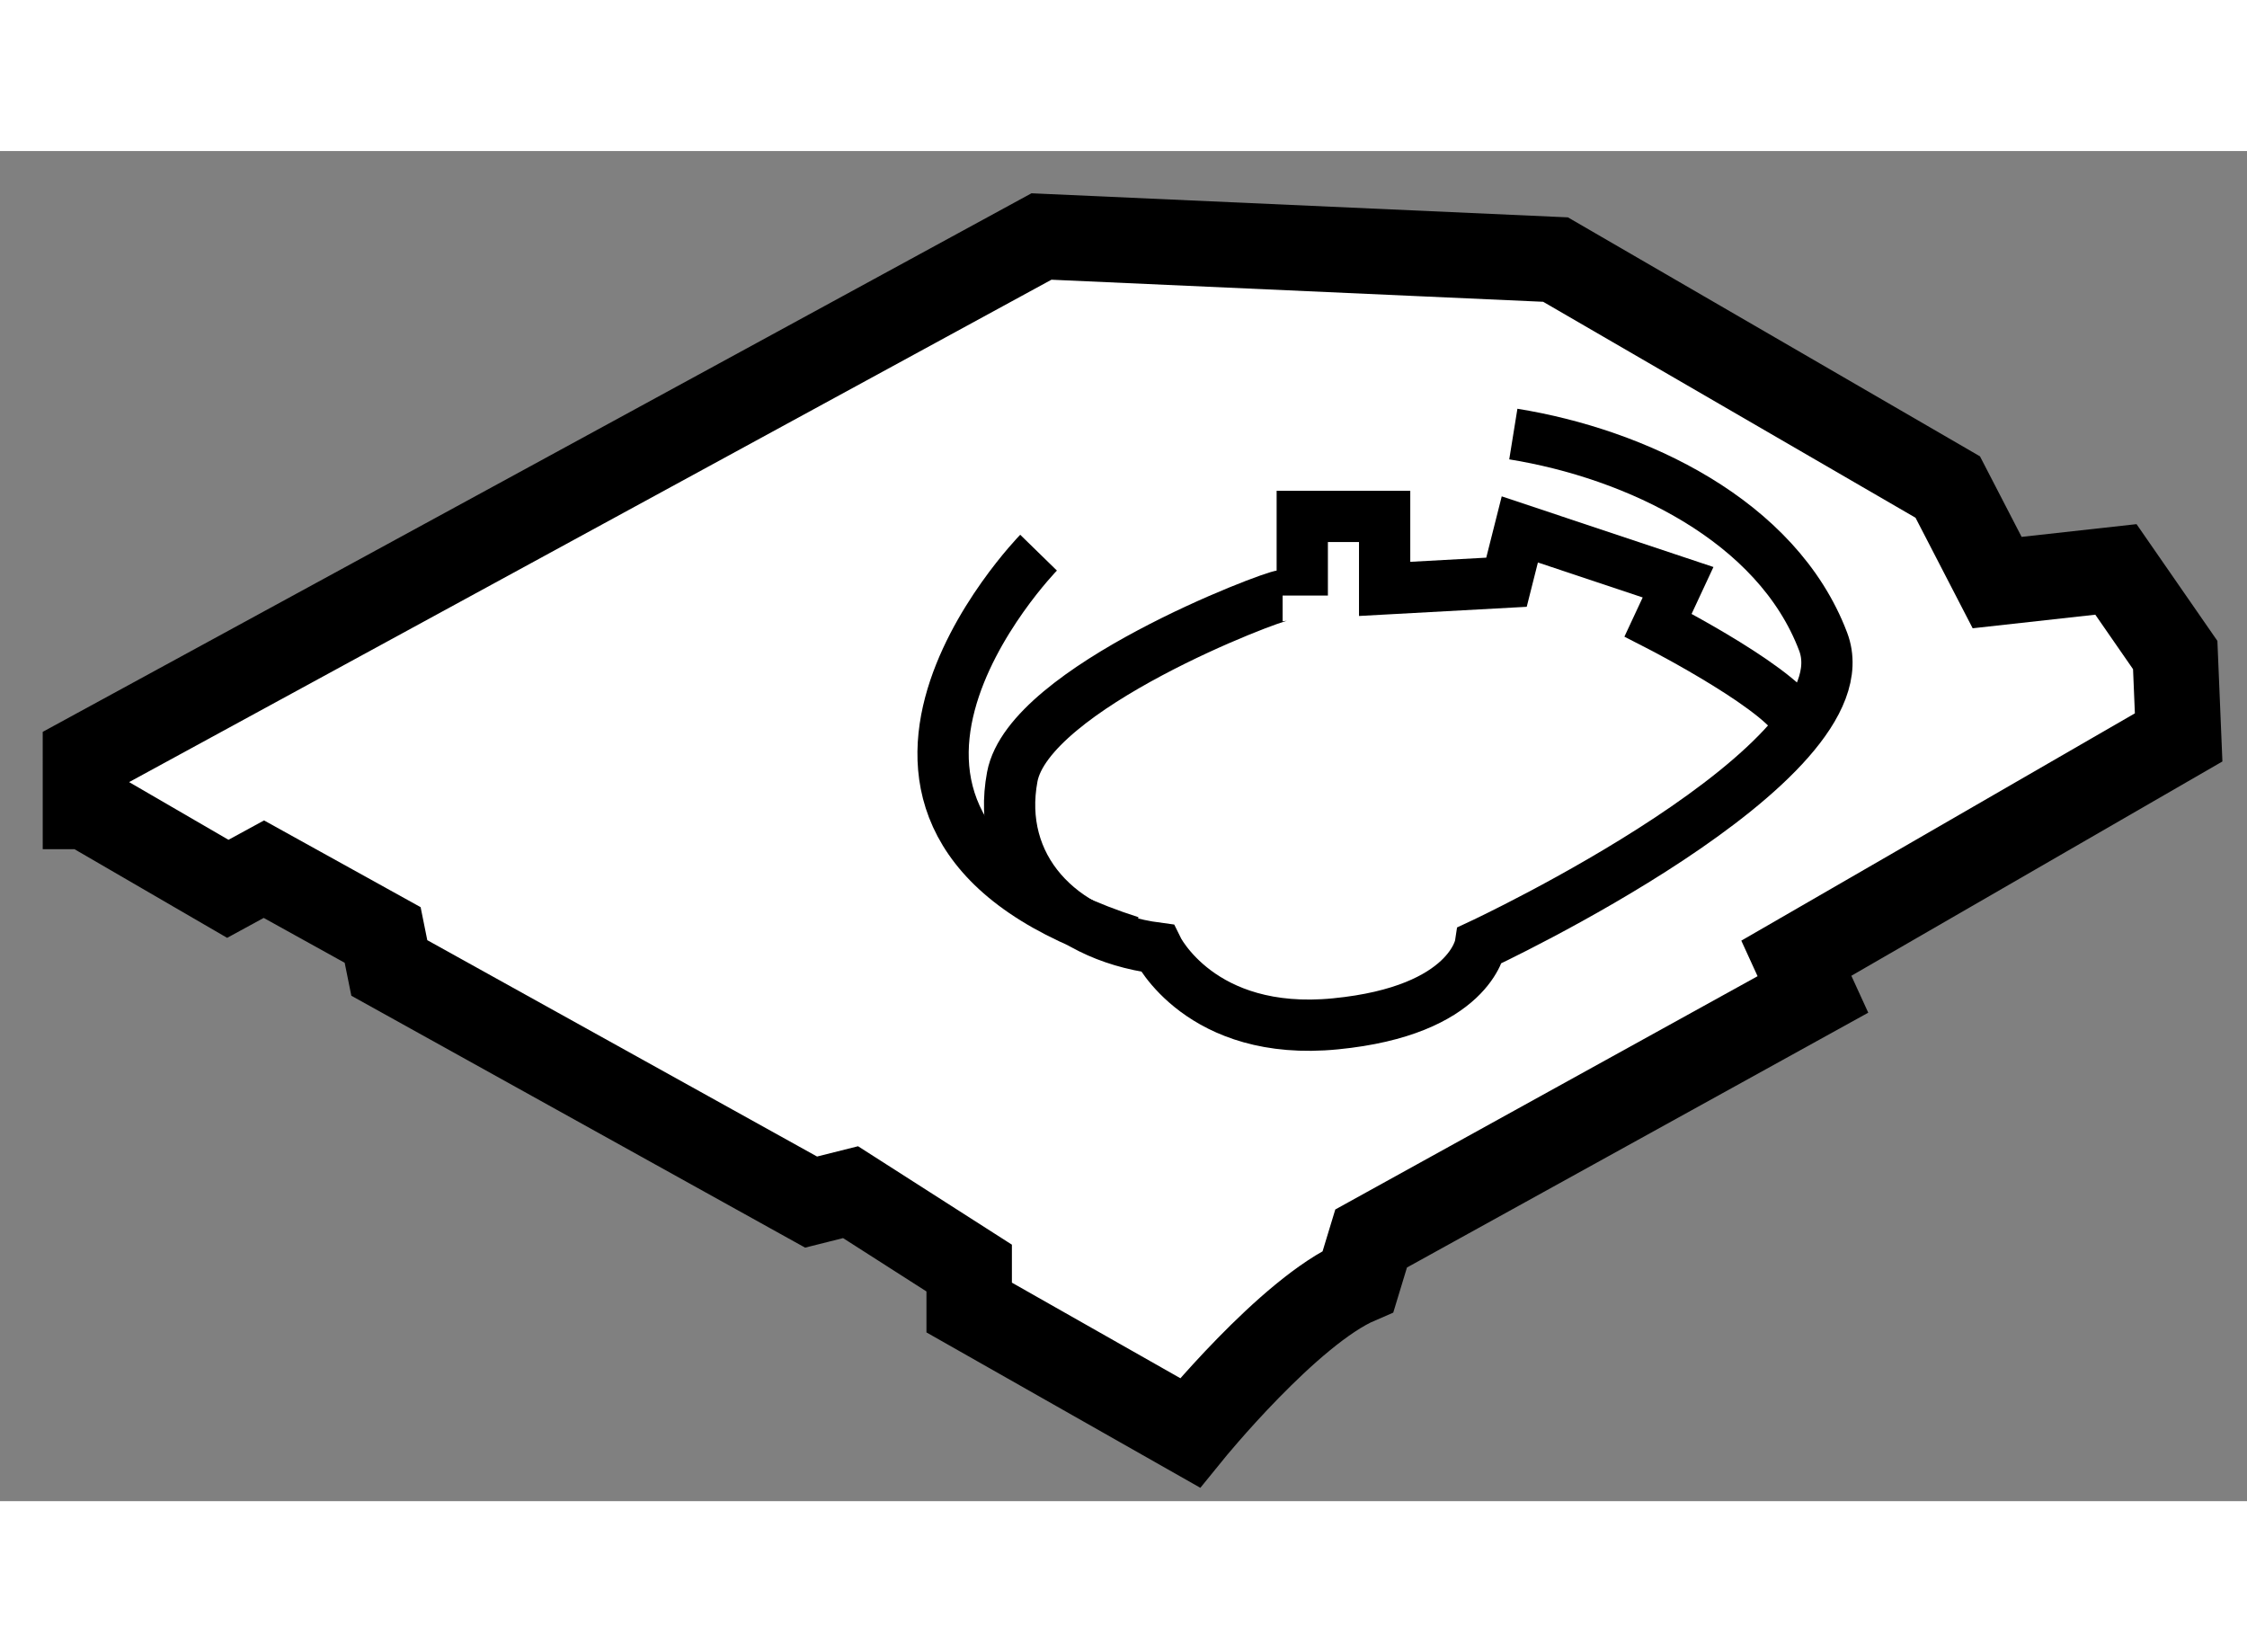
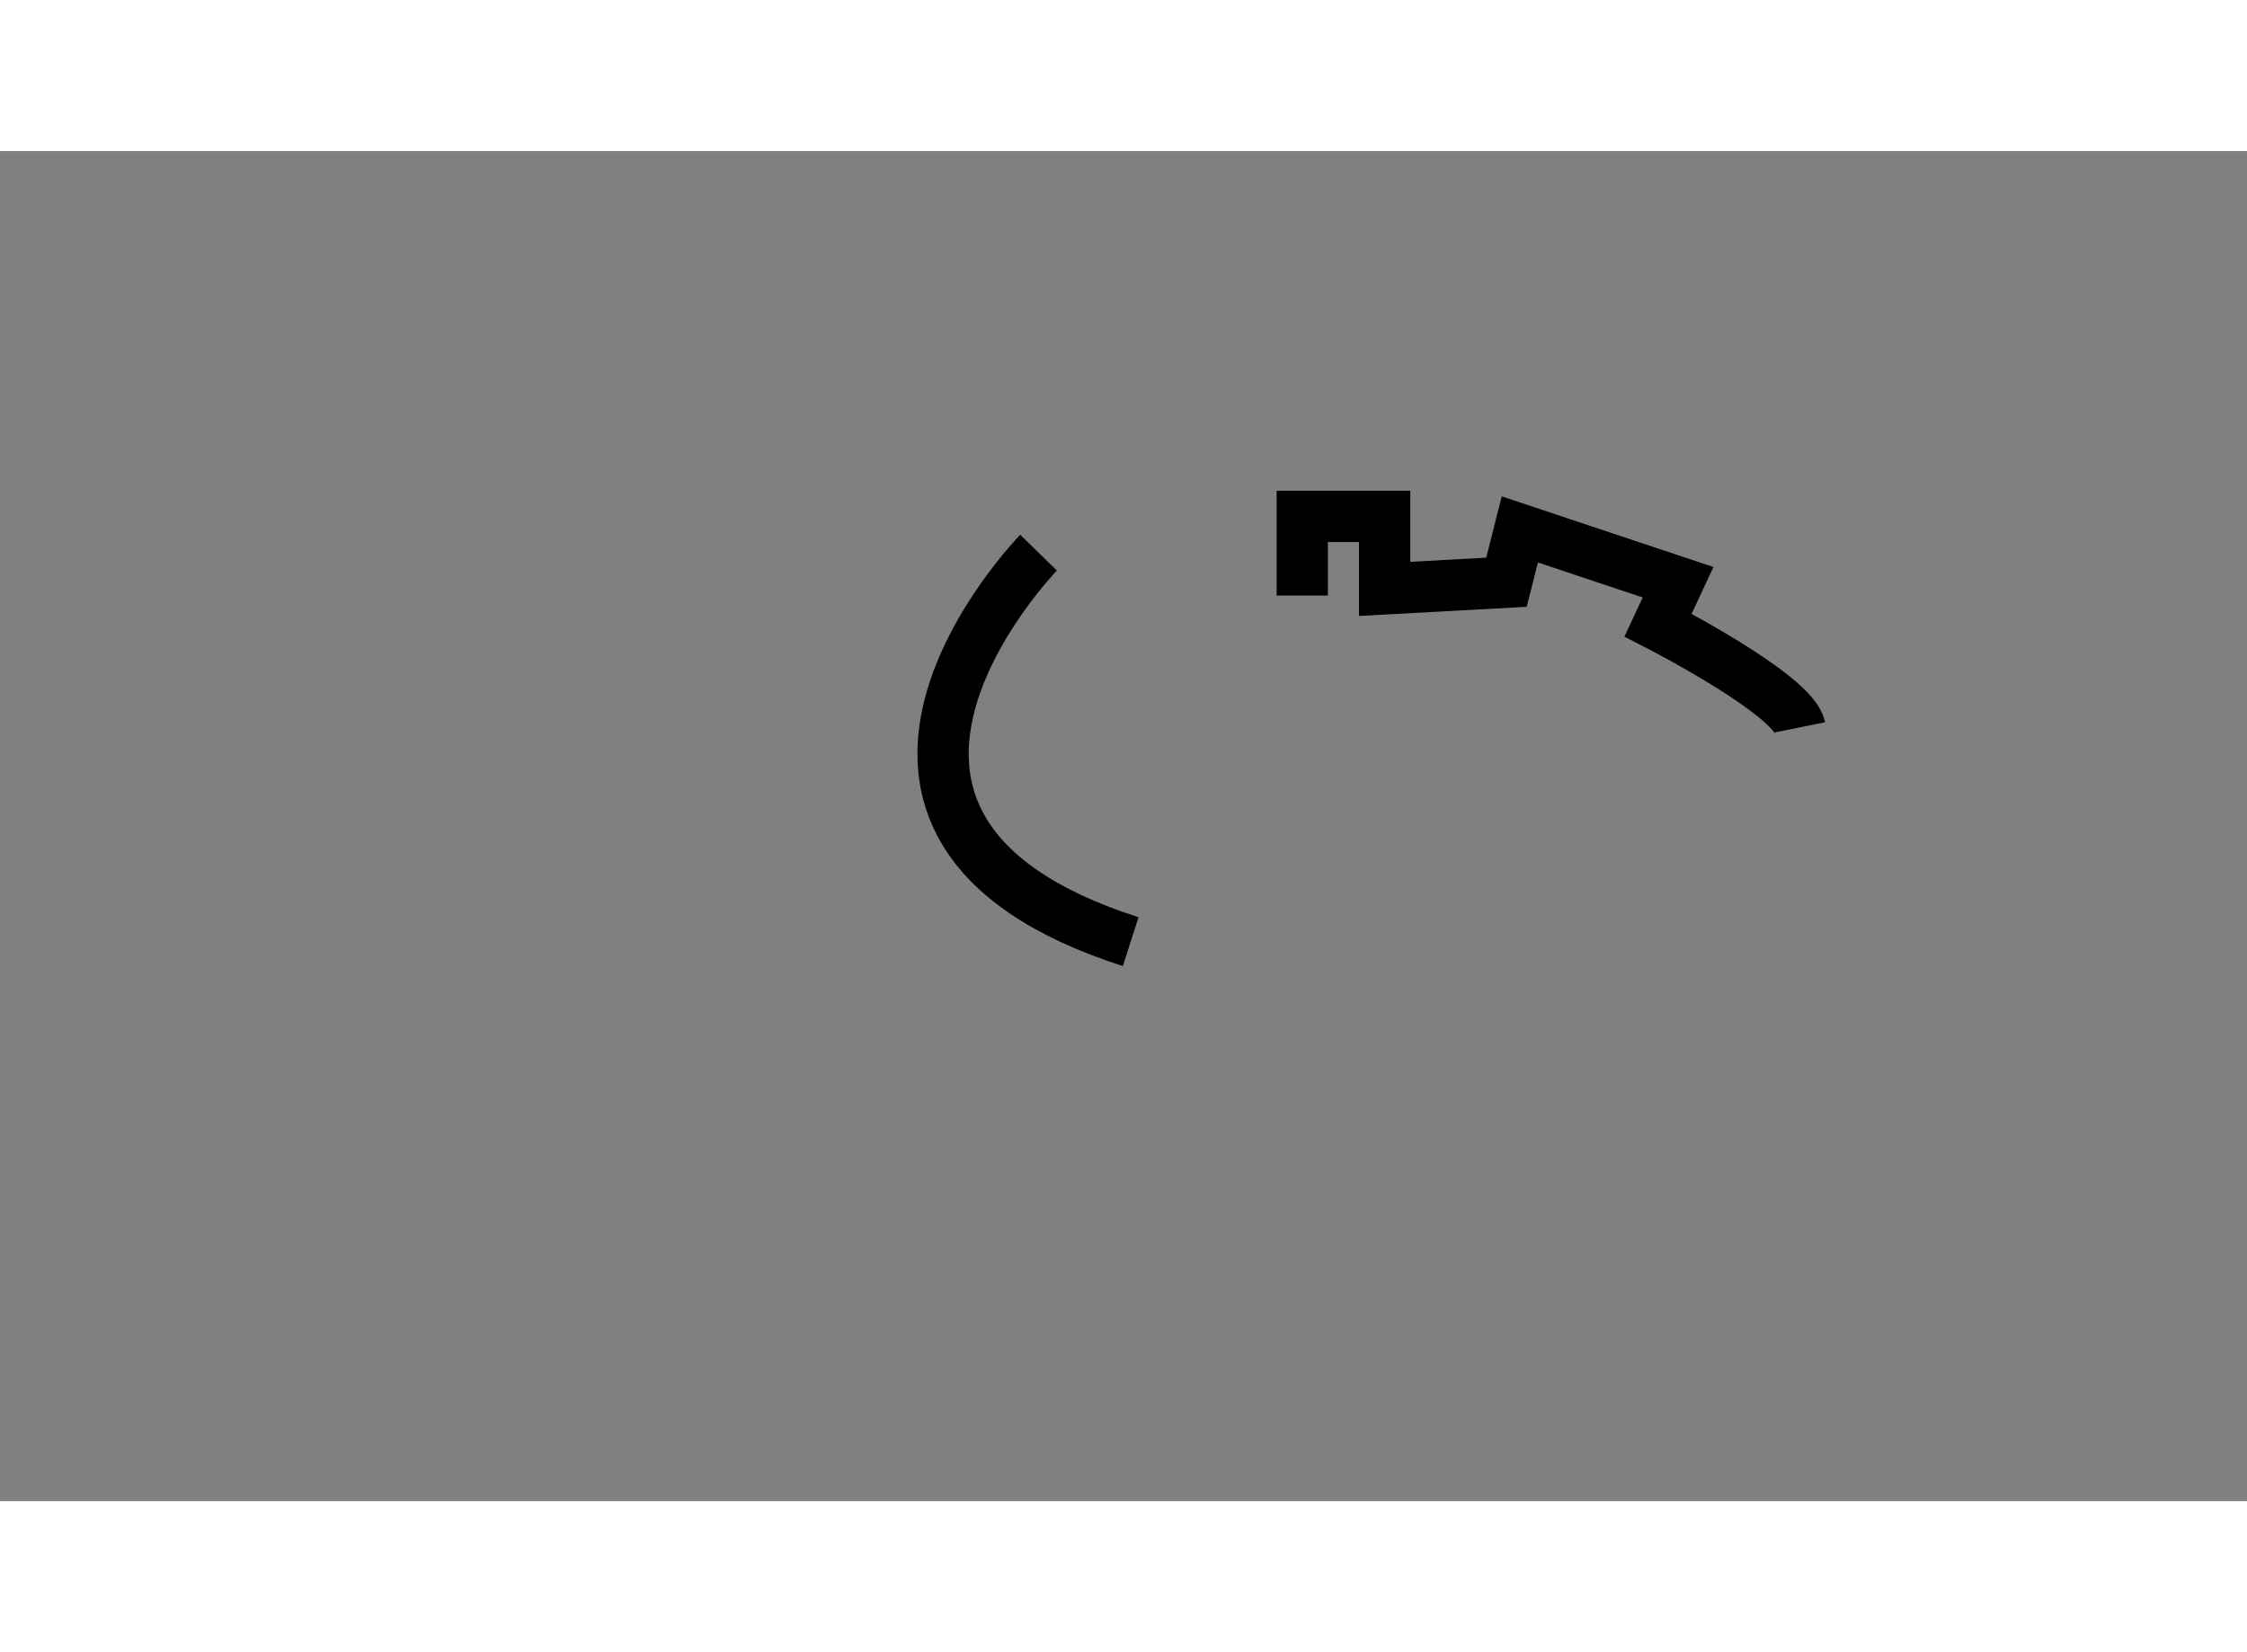
<svg xmlns="http://www.w3.org/2000/svg" version="1.1" x="0px" y="0px" width="244.8px" height="180px" viewBox="124.488 78.83 13.148 7.9" enable-background="new 0 0 244.8 180" xml:space="preserve">
  <rect x="124.488" y="78.83" width="13.148" height="7.9" fill="#808080" stroke="none" />
  <g>
-     <path fill="#FFFFFF" stroke="#000000" stroke-width="0.5" d="M124.991,82.665l0.83,0.482l0.211-0.115l0.695,0.385l0.039,0.193    l2.468,1.37l0.231-0.058l0.694,0.444v0.231l1.292,0.733c0,0,0.579-0.713,0.984-0.887l0.076-0.25l2.585-1.428l-0.097-0.212    l2.237-1.292l-0.02-0.482l-0.347-0.501l-0.695,0.077l-0.289-0.559l-2.295-1.331l-3.008-0.135l-5.594,3.047V82.665z" />
    <path fill="none" stroke="#000000" stroke-width="0.3" d="M132.108,81.431v-0.463h0.482v0.424l0.713-0.039l0.078-0.309    l0.926,0.309l-0.117,0.251c0,0,0.791,0.405,0.83,0.598" />
-     <path fill="none" stroke="#000000" stroke-width="0.3" d="M131.993,81.431c-0.059,0-1.485,0.541-1.582,1.061    c-0.097,0.521,0.27,0.925,0.848,1.002c0,0,0.252,0.521,1.043,0.443c0.79-0.077,0.848-0.462,0.848-0.462s2.275-1.061,2.006-1.774    c-0.27-0.713-1.1-1.1-1.813-1.215" />
    <path fill="none" stroke="#000000" stroke-width="0.3" d="M130.565,81.18c0,0-1.563,1.602,0.539,2.276" />
  </g>
</svg>